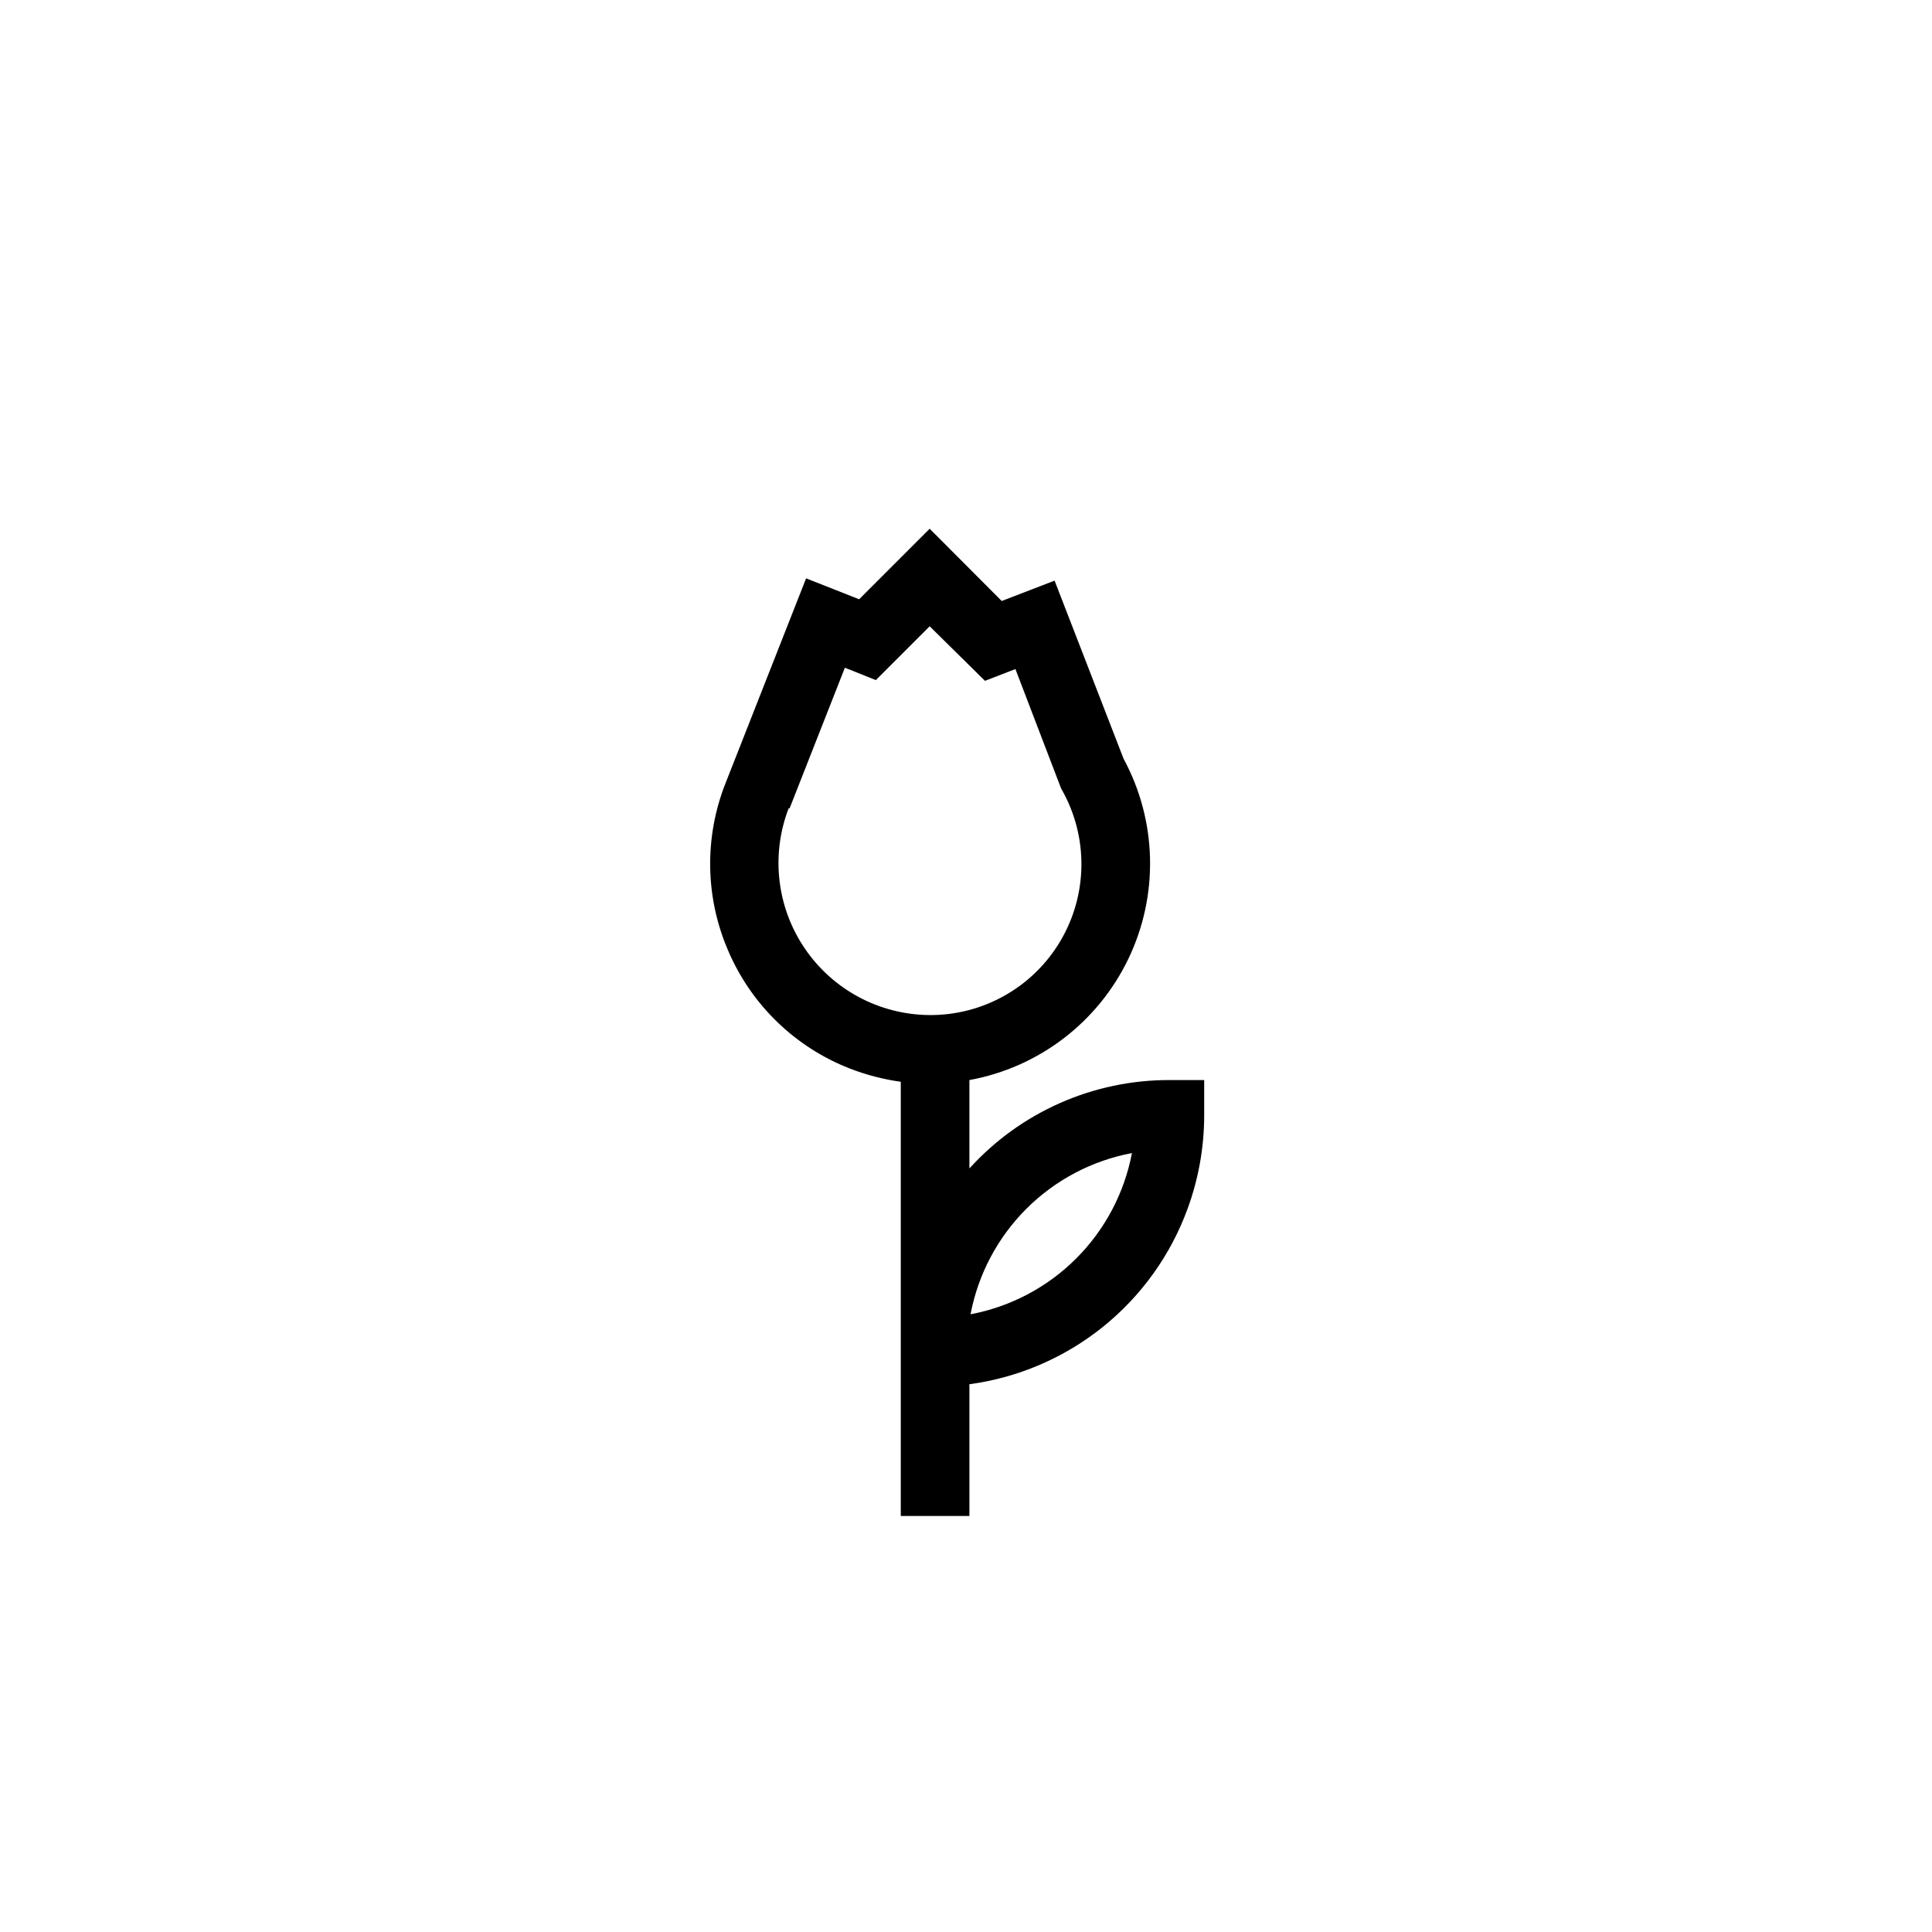
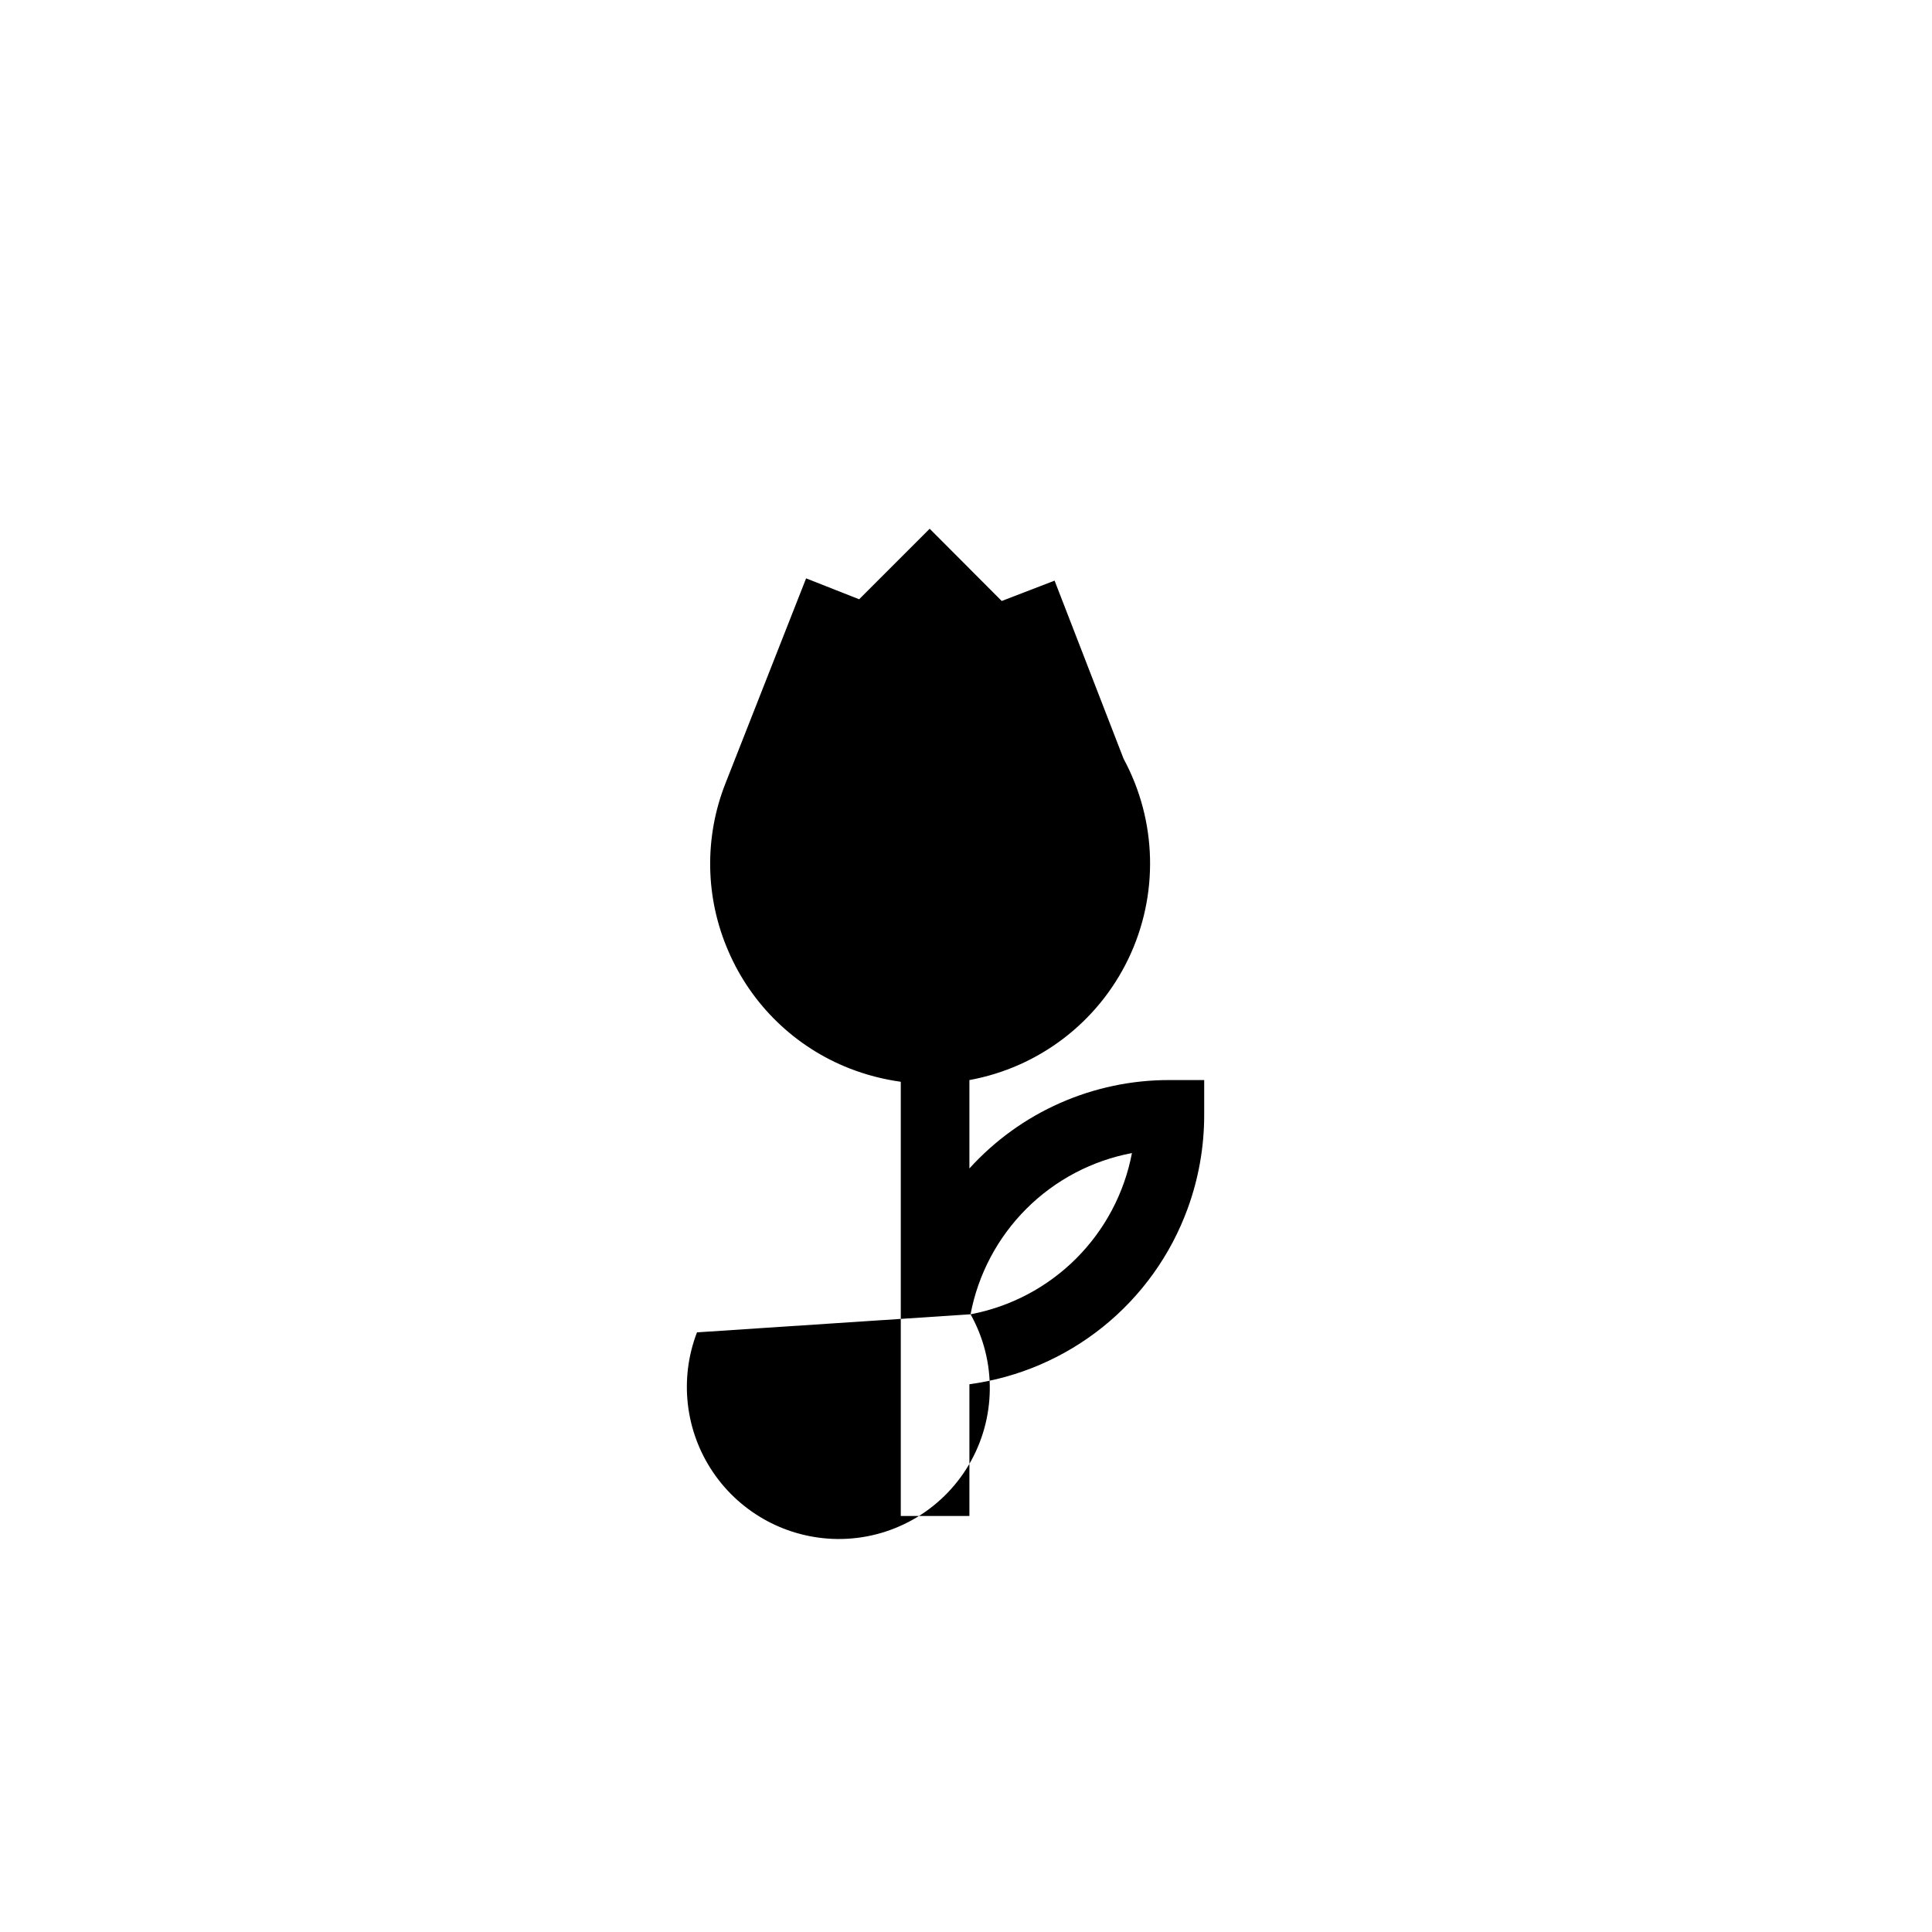
<svg xmlns="http://www.w3.org/2000/svg" fill="#000000" width="800px" height="800px" version="1.1" viewBox="144 144 512 512">
-   <path d="m337.07 396.17c6.137 14.195 17.691 25.352 32.09 30.984 4.367 1.699 8.914 2.883 13.555 3.527v115.07h18.188v-34.914c12.965-1.75 25.207-7.016 35.402-15.219 10.195-8.203 17.953-19.039 22.434-31.332 2.891-7.91 4.375-16.266 4.383-24.688v-9.371h-9.117c-20.223-0.07-39.523 8.445-53.102 23.426v-23.426c18.383-3.352 34.051-15.305 42.137-32.152 8.086-16.852 7.609-36.551-1.277-52.992l-18.289-47.207-14.008 5.391-19.094-19.145-18.691 18.691-14.055-5.543-21.363 54.312c-5.684 14.375-5.394 30.426 0.809 44.586zm64.133 96.129c2.012-10.594 7.168-20.34 14.797-27.961 7.629-7.621 17.379-12.766 27.977-14.762-2.012 10.594-7.168 20.336-14.797 27.957s-17.379 12.766-27.977 14.766zm-47.961-134.06 14.66-37.281 8.211 3.273 14.258-14.258 14.66 14.457 8.062-3.125 12.09 31.59 0.301 0.555h0.004c6.969 12.445 6.785 27.66-0.48 39.934-7.269 12.273-20.523 19.75-34.789 19.617-13.207-0.129-25.512-6.719-32.941-17.641-7.426-10.926-9.027-24.793-4.289-37.121z" />
+   <path d="m337.07 396.17c6.137 14.195 17.691 25.352 32.09 30.984 4.367 1.699 8.914 2.883 13.555 3.527v115.07h18.188v-34.914c12.965-1.75 25.207-7.016 35.402-15.219 10.195-8.203 17.953-19.039 22.434-31.332 2.891-7.91 4.375-16.266 4.383-24.688v-9.371h-9.117c-20.223-0.07-39.523 8.445-53.102 23.426v-23.426c18.383-3.352 34.051-15.305 42.137-32.152 8.086-16.852 7.609-36.551-1.277-52.992l-18.289-47.207-14.008 5.391-19.094-19.145-18.691 18.691-14.055-5.543-21.363 54.312c-5.684 14.375-5.394 30.426 0.809 44.586zm64.133 96.129c2.012-10.594 7.168-20.34 14.797-27.961 7.629-7.621 17.379-12.766 27.977-14.762-2.012 10.594-7.168 20.336-14.797 27.957s-17.379 12.766-27.977 14.766zh0.004c6.969 12.445 6.785 27.66-0.48 39.934-7.269 12.273-20.523 19.75-34.789 19.617-13.207-0.129-25.512-6.719-32.941-17.641-7.426-10.926-9.027-24.793-4.289-37.121z" />
</svg>